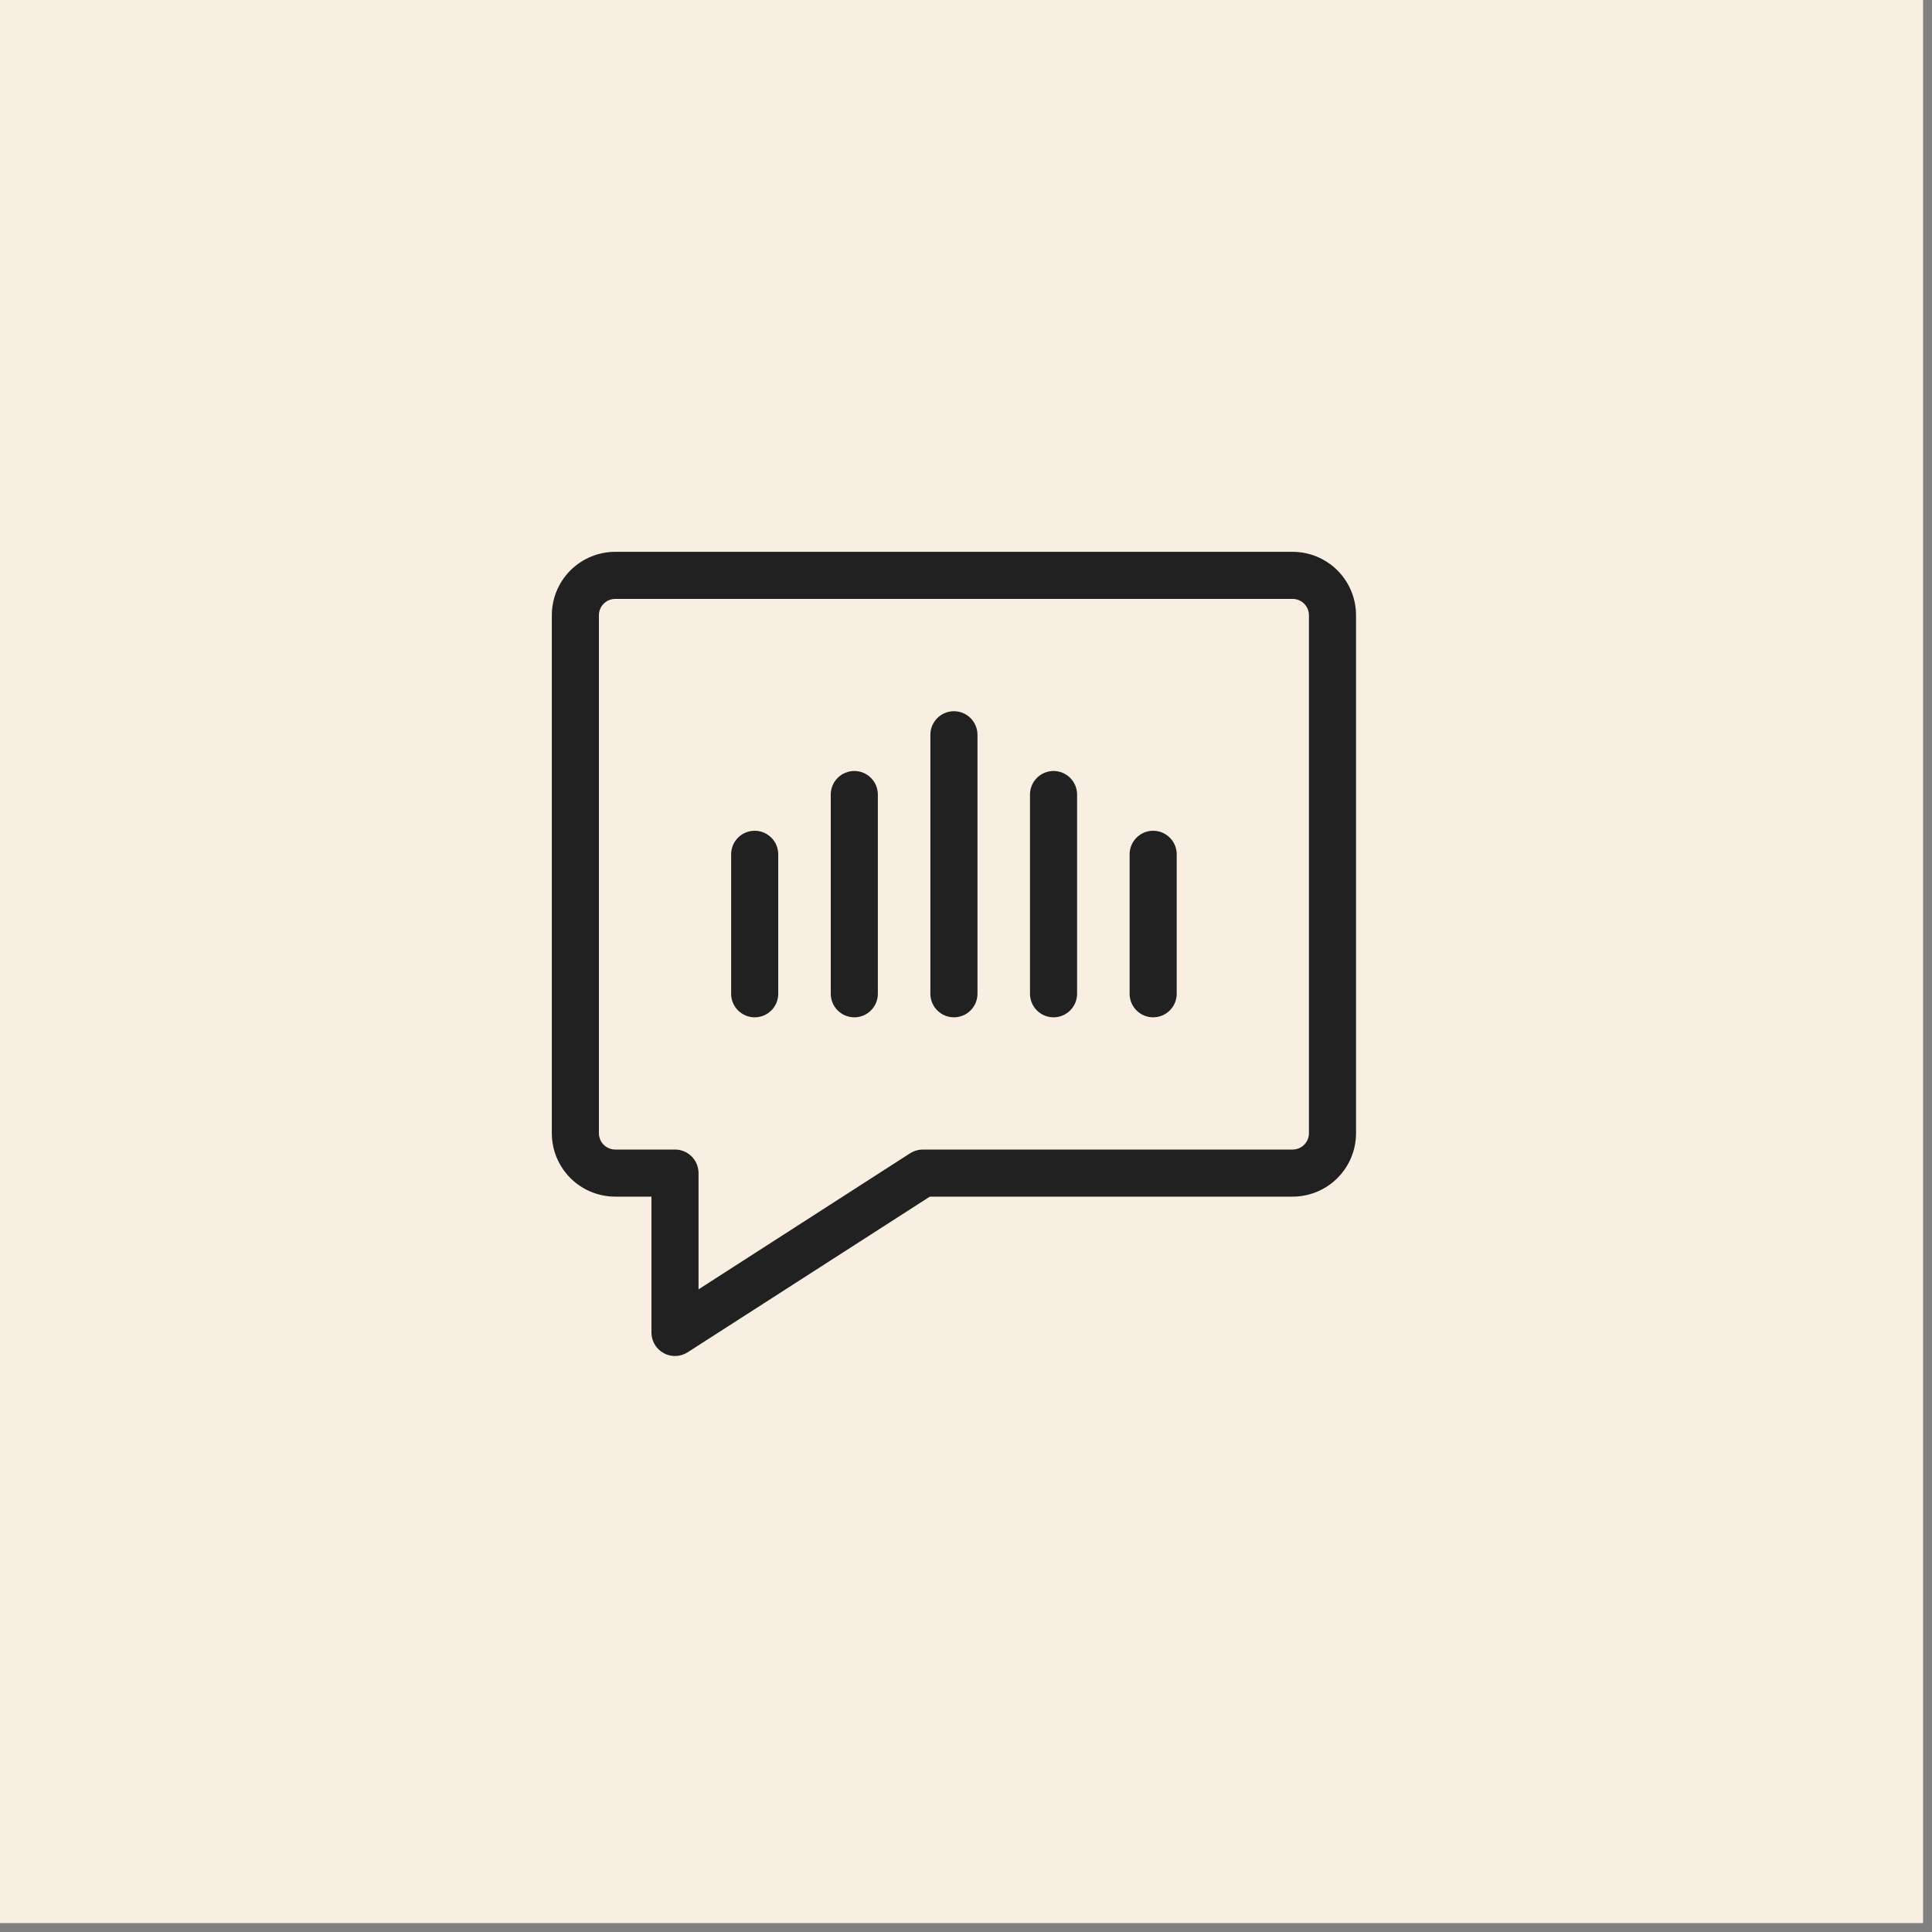
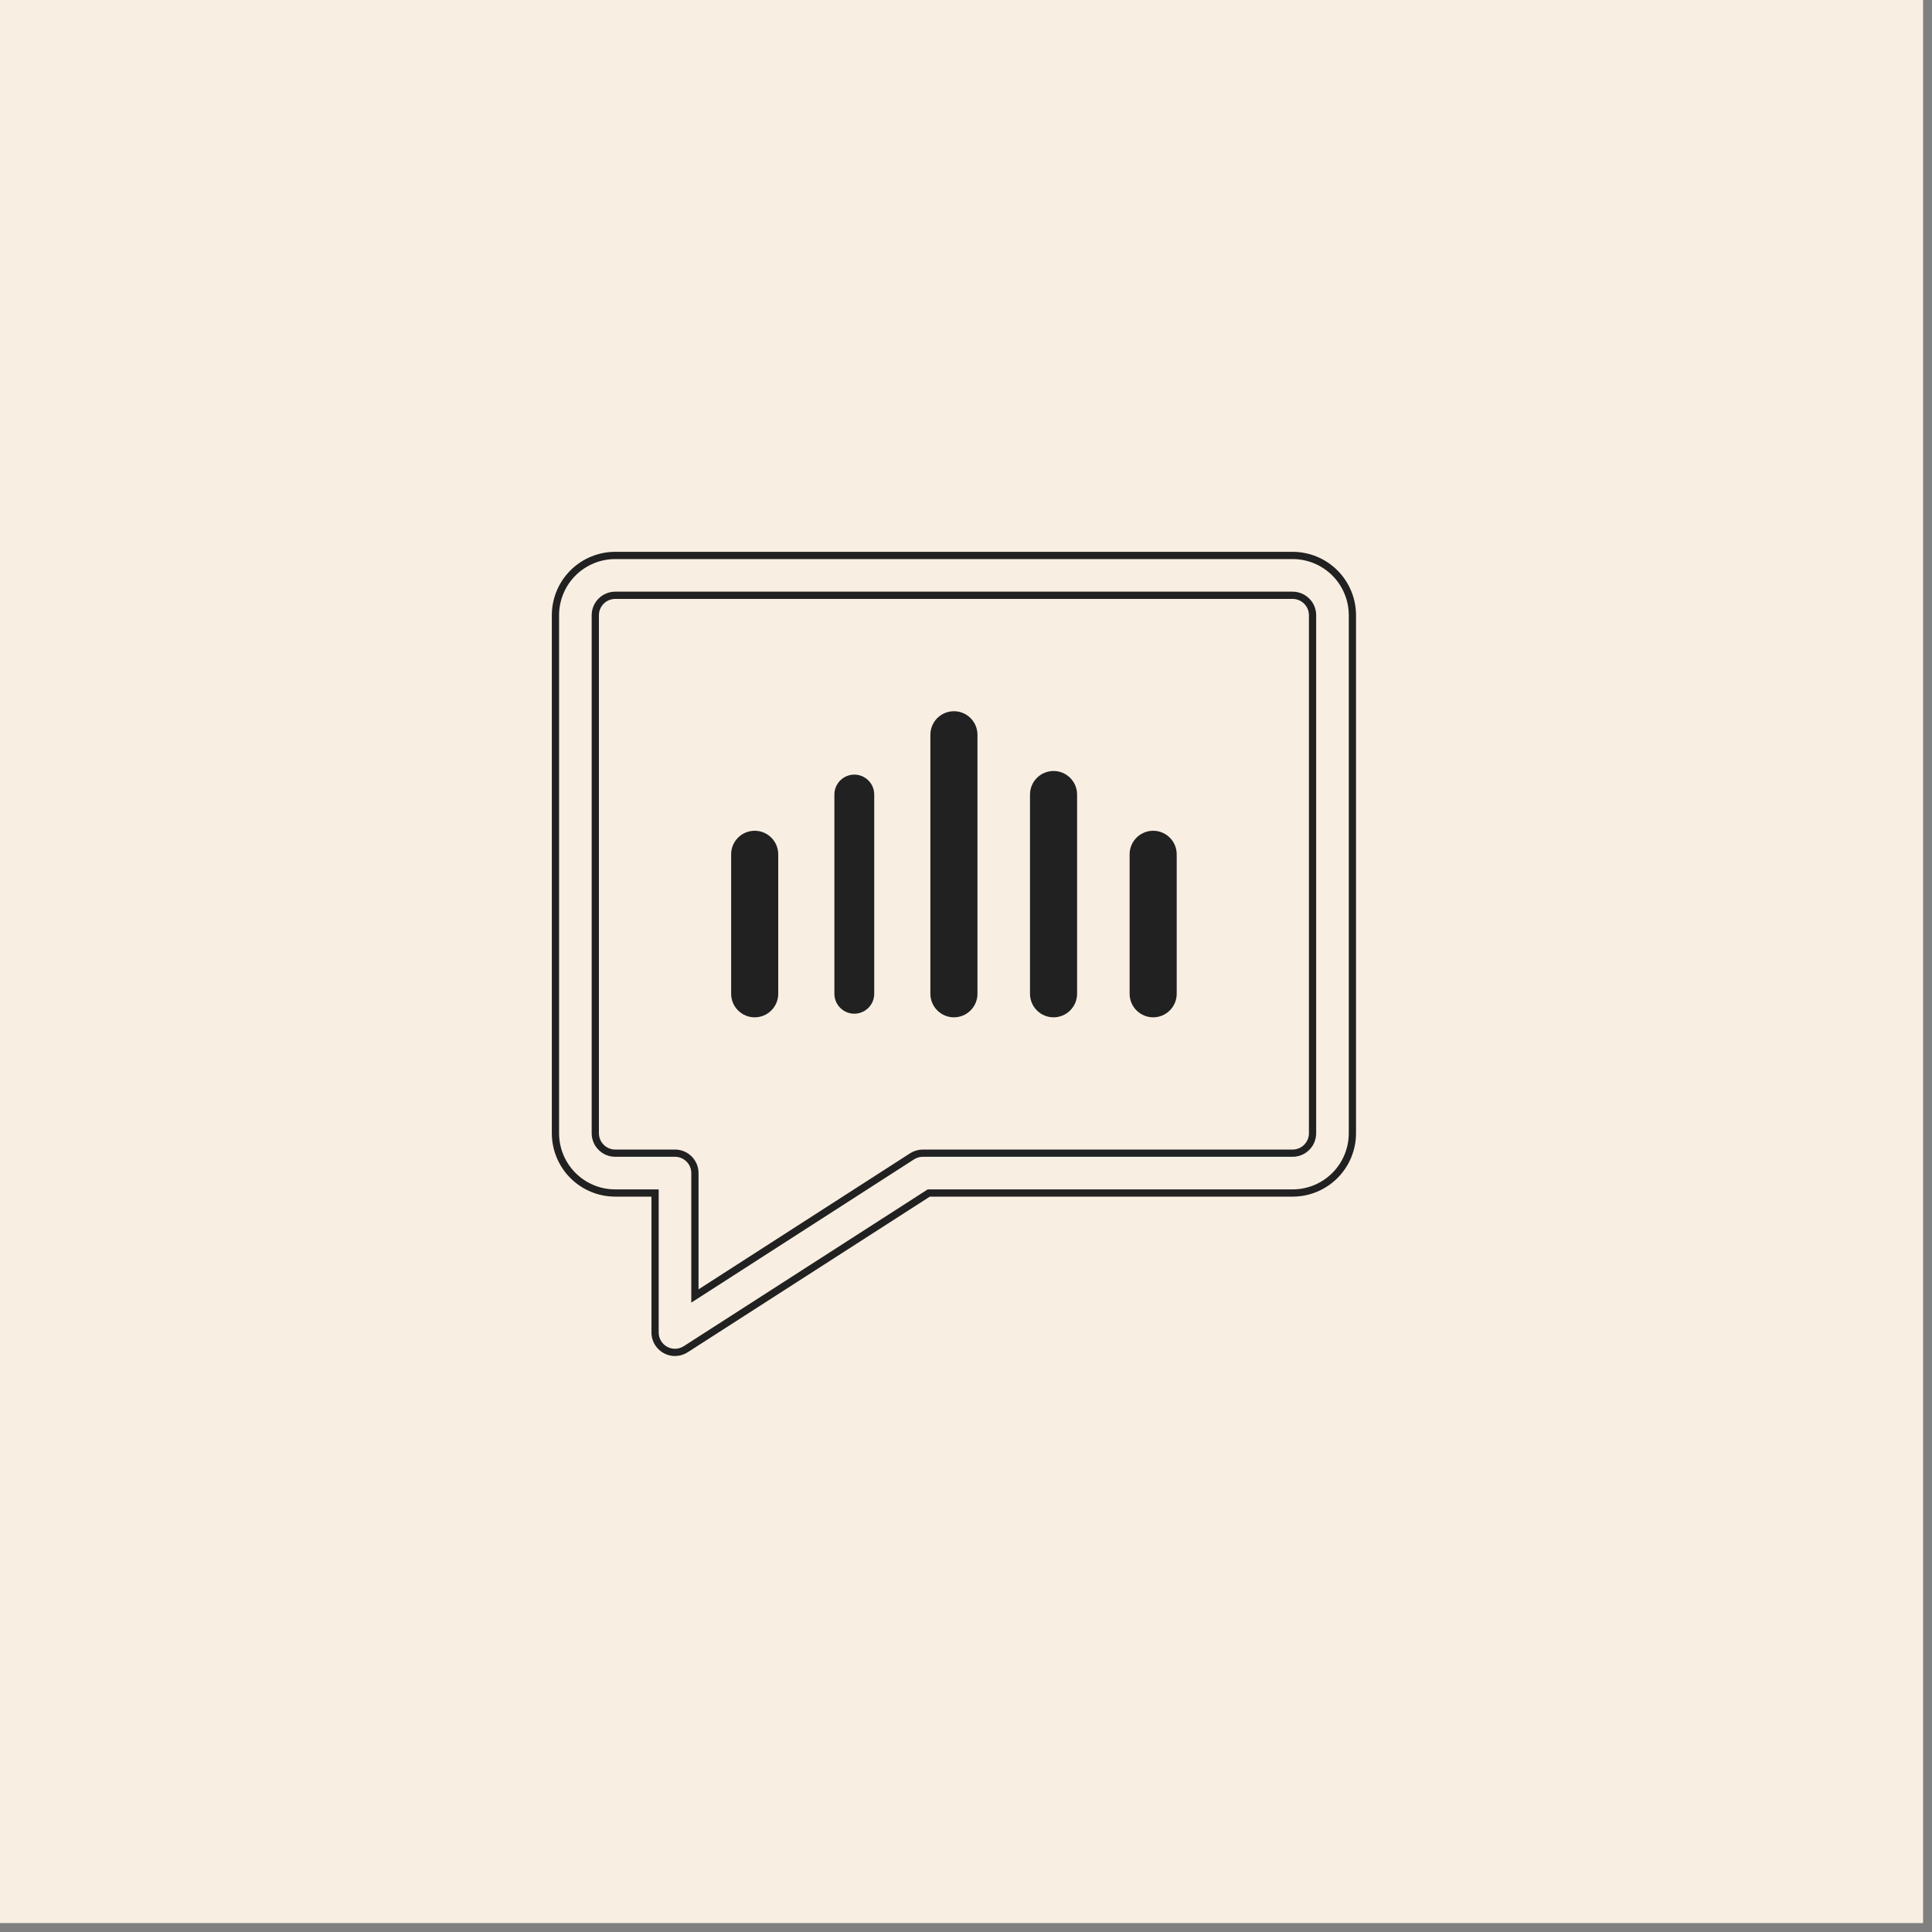
<svg xmlns="http://www.w3.org/2000/svg" width="80" height="80" viewBox="0 0 80 80" fill="none">
  <rect x="0" y="0" width="80" height="80" fill="#808080" stroke="none" />
  <path d="M0 0H79.63V79.63H0V0Z" fill="#F8EFE2" />
-   <path d="M27.95 56C27.731 56 27.521 55.913 27.367 55.758C27.212 55.604 27.125 55.394 27.125 55.175V49.4H25.475C24.819 49.4 24.189 49.139 23.725 48.675C23.261 48.211 23 47.581 23 46.925V25.475C23 24.819 23.261 24.189 23.725 23.725C24.189 23.261 24.819 23 25.475 23H53.525C54.181 23 54.811 23.261 55.275 23.725C55.739 24.189 56 24.819 56 25.475V46.925C56 47.581 55.739 48.211 55.275 48.675C54.811 49.139 54.181 49.4 53.525 49.4H38.459L28.394 55.869C28.261 55.954 28.107 55.999 27.95 56ZM25.475 24.65C25.256 24.65 25.046 24.737 24.892 24.892C24.737 25.046 24.65 25.256 24.65 25.475V46.925C24.65 47.144 24.737 47.354 24.892 47.508C25.046 47.663 25.256 47.75 25.475 47.75H27.95C28.169 47.75 28.379 47.837 28.533 47.992C28.688 48.146 28.775 48.356 28.775 48.575V53.664L37.767 47.881C37.9 47.795 38.055 47.75 38.213 47.75H53.525C53.744 47.75 53.954 47.663 54.108 47.508C54.263 47.354 54.35 47.144 54.35 46.925V25.475C54.35 25.256 54.263 25.046 54.108 24.892C53.954 24.737 53.744 24.65 53.525 24.65H25.475Z" fill="#212121" />
  <path d="M35.375 41.975C35.156 41.975 34.946 41.888 34.792 41.733C34.637 41.579 34.55 41.369 34.55 41.15V32.9C34.55 32.681 34.637 32.471 34.792 32.317C34.946 32.162 35.156 32.075 35.375 32.075C35.594 32.075 35.804 32.162 35.958 32.317C36.113 32.471 36.2 32.681 36.2 32.9V41.15C36.2 41.369 36.113 41.579 35.958 41.733C35.804 41.888 35.594 41.975 35.375 41.975Z" fill="#212121" />
  <path d="M31.25 41.975C31.031 41.975 30.821 41.888 30.667 41.733C30.512 41.579 30.425 41.369 30.425 41.15V35.375C30.425 35.156 30.512 34.946 30.667 34.792C30.821 34.637 31.031 34.55 31.25 34.55C31.469 34.55 31.679 34.637 31.833 34.792C31.988 34.946 32.075 35.156 32.075 35.375V41.15C32.075 41.369 31.988 41.579 31.833 41.733C31.679 41.888 31.469 41.975 31.25 41.975Z" fill="#212121" />
  <path d="M47.75 41.975C47.531 41.975 47.321 41.888 47.167 41.733C47.012 41.579 46.925 41.369 46.925 41.15V35.375C46.925 35.156 47.012 34.946 47.167 34.792C47.321 34.637 47.531 34.55 47.75 34.55C47.969 34.55 48.179 34.637 48.333 34.792C48.488 34.946 48.575 35.156 48.575 35.375V41.15C48.575 41.369 48.488 41.579 48.333 41.733C48.179 41.888 47.969 41.975 47.75 41.975Z" fill="#212121" />
  <path d="M39.5 41.975C39.281 41.975 39.071 41.888 38.917 41.733C38.762 41.579 38.675 41.369 38.675 41.15V30.425C38.675 30.206 38.762 29.996 38.917 29.842C39.071 29.687 39.281 29.6 39.5 29.6C39.719 29.6 39.929 29.687 40.083 29.842C40.238 29.996 40.325 30.206 40.325 30.425V41.15C40.325 41.369 40.238 41.579 40.083 41.733C39.929 41.888 39.719 41.975 39.5 41.975Z" fill="#212121" />
  <path d="M43.625 41.975C43.406 41.975 43.196 41.888 43.042 41.733C42.887 41.579 42.8 41.369 42.8 41.15V32.9C42.8 32.681 42.887 32.471 43.042 32.317C43.196 32.162 43.406 32.075 43.625 32.075C43.844 32.075 44.054 32.162 44.208 32.317C44.363 32.471 44.45 32.681 44.45 32.9V41.15C44.45 41.369 44.363 41.579 44.208 41.733C44.054 41.888 43.844 41.975 43.625 41.975Z" fill="#212121" />
  <path d="M27.95 56C27.731 56 27.521 55.913 27.367 55.758C27.212 55.604 27.125 55.394 27.125 55.175V49.4H25.475C24.819 49.4 24.189 49.139 23.725 48.675C23.261 48.211 23 47.581 23 46.925V25.475C23 24.819 23.261 24.189 23.725 23.725C24.189 23.261 24.819 23 25.475 23H53.525C54.181 23 54.811 23.261 55.275 23.725C55.739 24.189 56 24.819 56 25.475V46.925C56 47.581 55.739 48.211 55.275 48.675C54.811 49.139 54.181 49.4 53.525 49.4H38.459L28.394 55.869C28.261 55.954 28.107 55.999 27.95 56ZM25.475 24.65C25.256 24.65 25.046 24.737 24.892 24.892C24.737 25.046 24.65 25.256 24.65 25.475V46.925C24.65 47.144 24.737 47.354 24.892 47.508C25.046 47.663 25.256 47.75 25.475 47.75H27.95C28.169 47.75 28.379 47.837 28.533 47.992C28.688 48.146 28.775 48.356 28.775 48.575V53.664L37.767 47.881C37.9 47.795 38.055 47.75 38.213 47.75H53.525C53.744 47.75 53.954 47.663 54.108 47.508C54.263 47.354 54.35 47.144 54.35 46.925V25.475C54.35 25.256 54.263 25.046 54.108 24.892C53.954 24.737 53.744 24.65 53.525 24.65H25.475Z" stroke="#212121" stroke-width="0.3" />
-   <path d="M35.375 41.975C35.156 41.975 34.946 41.888 34.792 41.733C34.637 41.579 34.55 41.369 34.55 41.15V32.9C34.55 32.681 34.637 32.471 34.792 32.317C34.946 32.162 35.156 32.075 35.375 32.075C35.594 32.075 35.804 32.162 35.958 32.317C36.113 32.471 36.2 32.681 36.2 32.9V41.15C36.2 41.369 36.113 41.579 35.958 41.733C35.804 41.888 35.594 41.975 35.375 41.975Z" stroke="#212121" stroke-width="0.3" />
  <path d="M31.25 41.975C31.031 41.975 30.821 41.888 30.667 41.733C30.512 41.579 30.425 41.369 30.425 41.15V35.375C30.425 35.156 30.512 34.946 30.667 34.792C30.821 34.637 31.031 34.55 31.25 34.55C31.469 34.55 31.679 34.637 31.833 34.792C31.988 34.946 32.075 35.156 32.075 35.375V41.15C32.075 41.369 31.988 41.579 31.833 41.733C31.679 41.888 31.469 41.975 31.25 41.975Z" stroke="#212121" stroke-width="0.3" />
  <path d="M47.75 41.975C47.531 41.975 47.321 41.888 47.167 41.733C47.012 41.579 46.925 41.369 46.925 41.15V35.375C46.925 35.156 47.012 34.946 47.167 34.792C47.321 34.637 47.531 34.55 47.75 34.55C47.969 34.55 48.179 34.637 48.333 34.792C48.488 34.946 48.575 35.156 48.575 35.375V41.15C48.575 41.369 48.488 41.579 48.333 41.733C48.179 41.888 47.969 41.975 47.75 41.975Z" stroke="#212121" stroke-width="0.3" />
  <path d="M39.5 41.975C39.281 41.975 39.071 41.888 38.917 41.733C38.762 41.579 38.675 41.369 38.675 41.15V30.425C38.675 30.206 38.762 29.996 38.917 29.842C39.071 29.687 39.281 29.6 39.5 29.6C39.719 29.6 39.929 29.687 40.083 29.842C40.238 29.996 40.325 30.206 40.325 30.425V41.15C40.325 41.369 40.238 41.579 40.083 41.733C39.929 41.888 39.719 41.975 39.5 41.975Z" stroke="#212121" stroke-width="0.3" />
  <path d="M43.625 41.975C43.406 41.975 43.196 41.888 43.042 41.733C42.887 41.579 42.8 41.369 42.8 41.15V32.9C42.8 32.681 42.887 32.471 43.042 32.317C43.196 32.162 43.406 32.075 43.625 32.075C43.844 32.075 44.054 32.162 44.208 32.317C44.363 32.471 44.45 32.681 44.45 32.9V41.15C44.45 41.369 44.363 41.579 44.208 41.733C44.054 41.888 43.844 41.975 43.625 41.975Z" stroke="#212121" stroke-width="0.3" />
</svg>